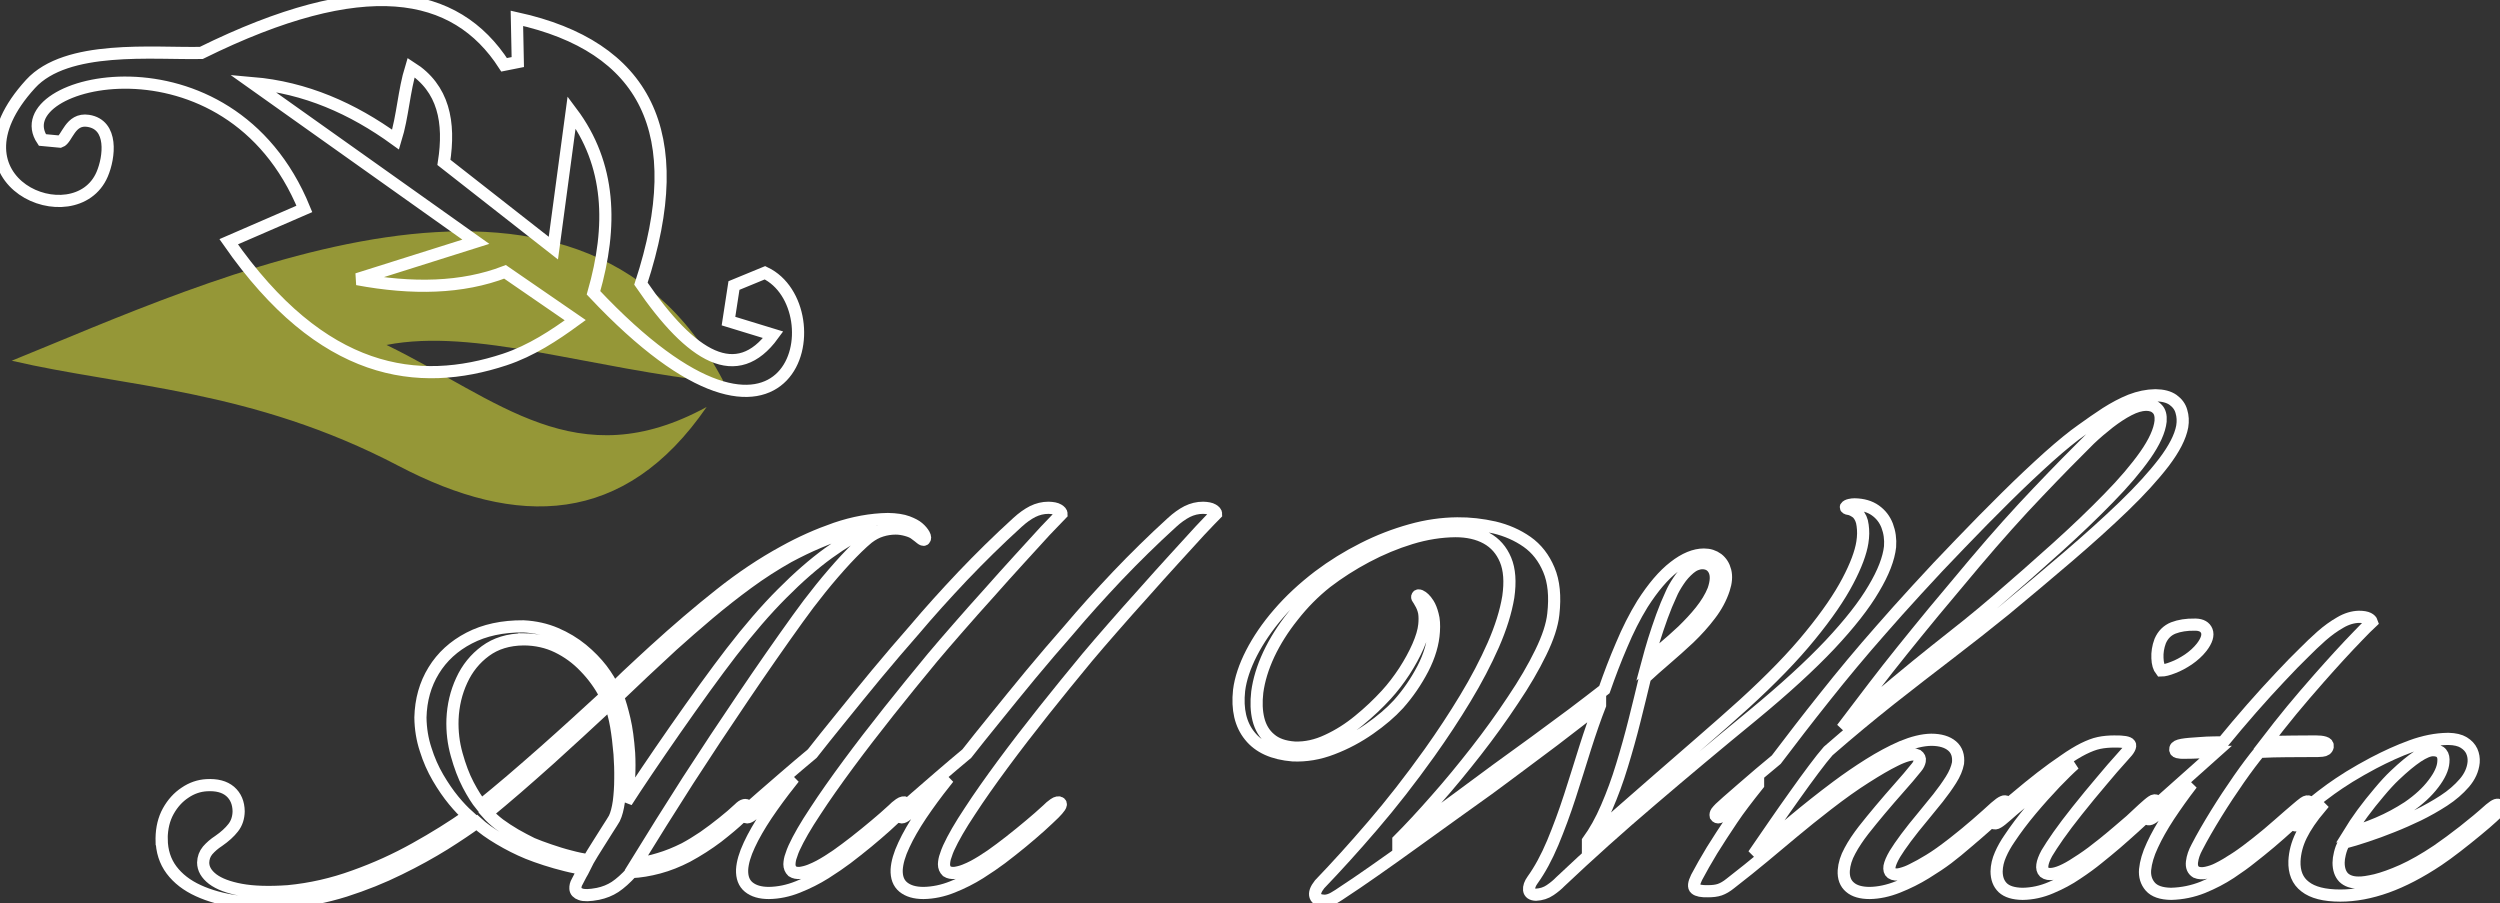
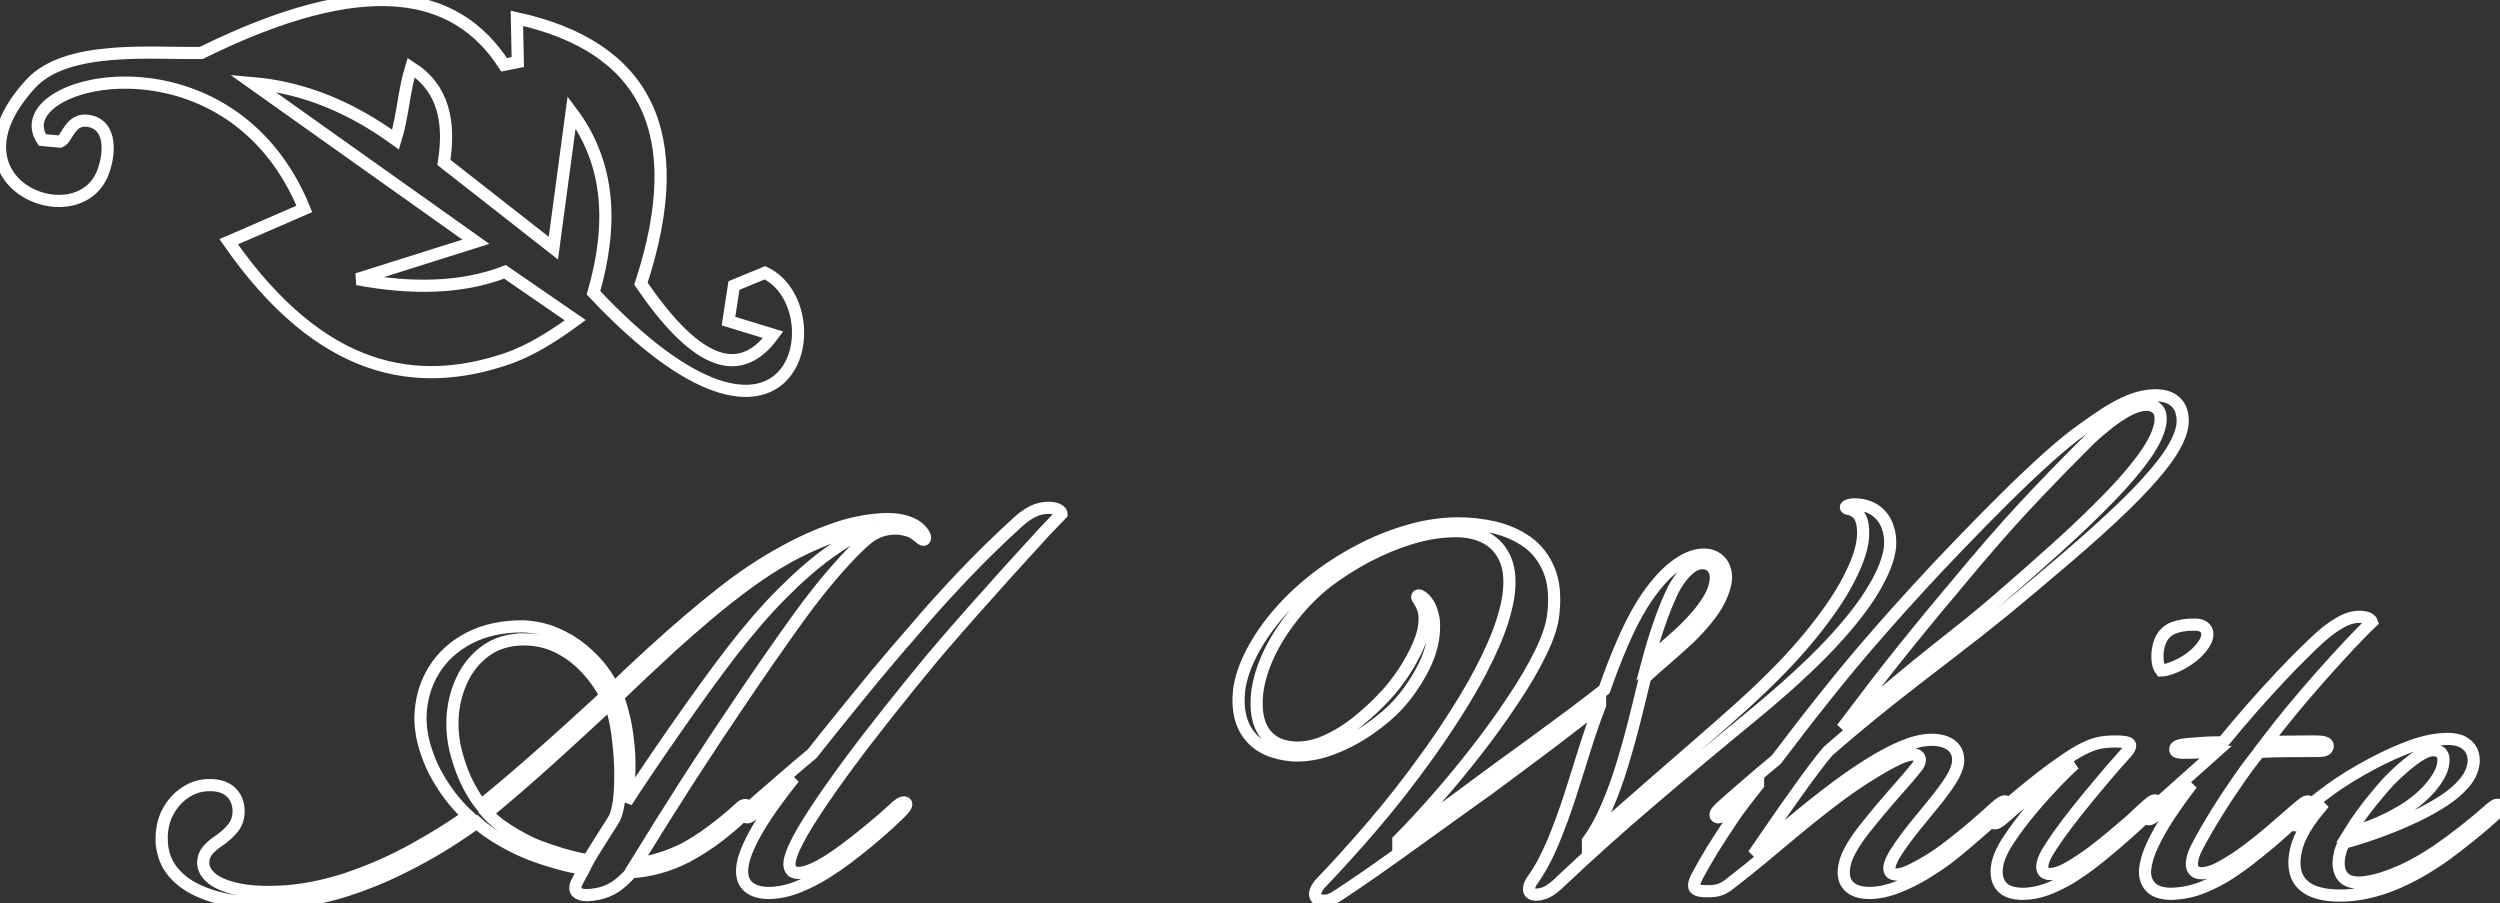
<svg xmlns="http://www.w3.org/2000/svg" version="1.1" id="Layer_1" x="0px" y="0px" width="205.577px" height="74.278px" viewBox="0 0 205.577 74.278" style="enable-background:new 0 0 205.577 74.278;" xml:space="preserve">
  <rect x="0" y="0" width="205.577" height="74.278" fill="#333333" stroke="none" />
  <style type="text/css">

	.st0{fill:none;stroke:#FFFFFF;}
	.st1{fill-rule:evenodd;clip-rule:evenodd;fill:#959737;}
	.st2{fill-rule:evenodd;clip-rule:evenodd;fill:none;stroke:#FFFFFF;}

</style>
-   <path class="st1" d="M0.965,29.662c9.172,2.145,19.729,2.316,31.809,8.648c9.742,5.106,18.575,4.977,25.334-4.844  c-10.699,5.833-17.123-0.619-26.325-5.101c7.271-1.42,16.615,1.946,27.595,3.097l0.088-0.15  C47.519,8.506,16.912,23.217,0.965,29.662z" />
  <path class="st2" d="M25.029,17.179l-6.225,2.7c7.686,11.043,15.593,12.033,22.703,9.684c2.165-0.715,4.095-1.991,5.797-3.234  c-1.925-1.325-3.851-2.65-5.775-3.975c-3.525,1.355-7.625,1.445-12.15,0.6c3.25-1.025,6.5-2.05,9.75-3.075L20.754,6.829  c4.354,0.374,8.223,2.076,11.775,4.65c0.601-1.95,0.675-3.975,1.275-5.925c2.685,1.708,3.216,4.492,2.7,7.8c2.999,2.35,6,4.7,9,7.05  l1.5-11.175c3.221,4.294,3.379,9.355,1.8,14.85c16.635,17.685,20.049,1.181,14.1-1.65c-0.85,0.35-1.699,0.7-2.55,1.05  c-0.149,0.975-0.3,1.95-0.45,2.925l3.675,1.125c-2.979,4.083-6.695,1.916-10.875-4.2C56.81,10.811,53,3.822,42.505,1.504  c0.024,1.2,0.05,2.4,0.074,3.6c-0.375,0.075-0.75,0.15-1.125,0.225C37.46-0.86,29.946-2.258,16.552,4.353  C12.576,4.433,5.471,3.654,2.509,6.906c-7.391,8.095,3.688,12.569,5.892,7.425c0.604-1.415,0.917-4.075-1.146-4.394  c-1.506-0.233-1.729,1.513-2.307,1.711L3.484,11.51C0.203,6.587,18.818,1.983,25.029,17.179z" />
  <path class="st0" d="M13.293,69.005c0.012,0.985,0.285,1.827,0.807,2.527c0.534,0.712,1.27,1.281,2.207,1.708  c0.926,0.427,2.005,0.724,3.227,0.89c1.234,0.167,2.539,0.19,3.939,0.083c1.685-0.142,3.31-0.462,4.899-0.96  c1.59-0.511,3.072-1.104,4.461-1.792c1.388-0.676,2.621-1.364,3.713-2.04c1.092-0.688,1.97-1.281,2.657-1.78  c0.486,0.451,1.104,0.89,1.863,1.34c0.759,0.451,1.53,0.843,2.337,1.175c0.415,0.166,0.901,0.344,1.459,0.522  c0.546,0.178,1.104,0.332,1.673,0.475c0.558,0.142,1.056,0.237,1.495,0.285c-0.071,0.143-0.154,0.297-0.261,0.475  c-0.096,0.178-0.202,0.379-0.309,0.593c-0.107,0.178-0.154,0.368-0.143,0.569c0.012,0.213,0.154,0.368,0.427,0.462  c0.273,0.107,0.747,0.095,1.424-0.035c0.522-0.107,0.996-0.297,1.412-0.569c0.427-0.285,0.878-0.688,1.364-1.222  c0.688-0.036,1.436-0.154,2.23-0.368c0.794-0.214,1.565-0.522,2.325-0.914c0.901-0.486,1.731-1.021,2.503-1.602  c0.759-0.593,1.399-1.127,1.91-1.614c0.249-0.249,0.427-0.451,0.521-0.593c0.107-0.155,0.119-0.261,0.048-0.333  c-0.071-0.083-0.166-0.107-0.273-0.083c-0.118,0.024-0.261,0.119-0.438,0.297c-0.392,0.368-0.83,0.747-1.341,1.151  c-0.498,0.403-1.021,0.794-1.565,1.174c-0.546,0.368-1.068,0.688-1.578,0.961c-0.712,0.356-1.412,0.641-2.1,0.842  c-0.677,0.213-1.306,0.332-1.887,0.368c1.364-2.218,2.788-4.496,4.271-6.81c1.495-2.313,3.002-4.591,4.532-6.846  c1.53-2.266,3.025-4.413,4.508-6.477c0.558-0.783,1.187-1.614,1.875-2.468c0.688-0.854,1.376-1.649,2.064-2.396  c0.688-0.735,1.293-1.329,1.827-1.768c0.355-0.272,0.724-0.474,1.115-0.593c0.379-0.119,0.771-0.178,1.162-0.178  c0.297,0,0.593,0.048,0.89,0.13c0.297,0.083,0.522,0.178,0.677,0.297c0.237,0.178,0.415,0.309,0.521,0.403  c0.107,0.083,0.202,0.119,0.261,0.083c0.096-0.083,0.096-0.213-0.012-0.415c-0.106-0.19-0.261-0.379-0.486-0.569  c-0.178-0.154-0.463-0.309-0.866-0.463c-0.415-0.154-0.948-0.237-1.625-0.249c-1.399,0.024-2.835,0.285-4.295,0.783  c-1.471,0.51-2.883,1.139-4.247,1.898c-1.768,0.961-3.523,2.135-5.256,3.512c-1.743,1.376-3.547,2.918-5.421,4.626  c-0.297,0.273-0.641,0.593-1.044,0.961s-0.807,0.748-1.21,1.127c-0.416,0.391-0.771,0.735-1.092,1.056  c-0.214-0.486-0.534-1.02-0.973-1.602c-0.439-0.569-0.973-1.115-1.602-1.637c-0.641-0.522-1.364-0.961-2.172-1.305  c-0.806-0.344-1.696-0.545-2.657-0.593c-1.72-0.012-3.203,0.308-4.461,0.961c-1.257,0.652-2.229,1.542-2.918,2.669  c-0.7,1.139-1.056,2.42-1.092,3.868c0.013,0.914,0.154,1.792,0.428,2.622c0.261,0.842,0.604,1.613,1.02,2.325  c0.416,0.712,0.843,1.329,1.282,1.863c0.438,0.534,0.842,0.949,1.186,1.257c-1.316,0.925-2.764,1.827-4.342,2.705  c-1.59,0.89-3.263,1.649-5.03,2.278c-1.768,0.641-3.57,1.056-5.434,1.233c-1.542,0.107-2.835,0.071-3.867-0.119  s-1.803-0.486-2.325-0.878c-0.522-0.403-0.783-0.854-0.783-1.364c0.012-0.379,0.131-0.711,0.368-0.997  c0.249-0.285,0.545-0.545,0.913-0.783c0.498-0.344,0.901-0.712,1.187-1.08c0.297-0.379,0.439-0.83,0.45-1.352  c-0.011-0.688-0.237-1.234-0.699-1.637c-0.463-0.392-1.104-0.558-1.935-0.51c-0.628,0.036-1.222,0.237-1.779,0.617  c-0.558,0.368-1.02,0.878-1.376,1.519c-0.355,0.641-0.534,1.388-0.546,2.23V69.005L13.293,69.005z M51.518,65.932  c0.107-0.652,0.179-1.316,0.214-2.005c0.035-0.676,0.035-1.353,0-1.993c-0.083-1.103-0.202-2.029-0.38-2.776  c-0.178-0.759-0.355-1.376-0.546-1.875c0.7-0.665,1.412-1.34,2.136-2.029c0.724-0.676,1.507-1.399,2.349-2.183  c0.926-0.842,1.922-1.696,2.966-2.586c1.045-0.878,2.124-1.732,3.228-2.539c1.115-0.818,2.23-1.53,3.346-2.159  c0.842-0.451,1.672-0.854,2.491-1.198c0.83-0.356,1.613-0.641,2.349-0.866c0.724-0.213,1.364-0.356,1.922-0.403v0.071  c-1.091,0.51-2.242,1.21-3.464,2.088c-1.21,0.878-2.491,1.993-3.82,3.333c-1.341,1.341-2.729,2.954-4.176,4.829  c-0.641,0.831-1.353,1.792-2.171,2.918c-0.807,1.115-1.626,2.278-2.456,3.464c-0.83,1.198-1.602,2.313-2.302,3.357  C52.503,64.414,51.945,65.268,51.518,65.932L51.518,65.932z M43.118,52.574c0.974,0.012,1.887,0.214,2.717,0.617  c0.831,0.403,1.59,0.949,2.254,1.649c0.677,0.688,1.246,1.483,1.721,2.373c-0.818,0.759-1.649,1.519-2.503,2.29  c-0.843,0.771-1.697,1.53-2.551,2.29c-0.961,0.854-1.887,1.649-2.753,2.396c-0.878,0.748-1.696,1.423-2.443,2.029  c-0.32-0.392-0.677-0.95-1.056-1.673c-0.38-0.724-0.688-1.554-0.949-2.491c-0.262-0.925-0.38-1.898-0.345-2.906  c0.048-1.139,0.297-2.207,0.76-3.203c0.45-0.985,1.104-1.792,1.945-2.409c0.854-0.629,1.898-0.949,3.132-0.961H43.118L43.118,52.574  z M40.058,66.858c0.783-0.641,1.59-1.329,2.433-2.053c0.842-0.724,1.731-1.519,2.692-2.373c0.783-0.724,1.602-1.459,2.444-2.23  c0.83-0.771,1.685-1.554,2.538-2.349c0.214,0.534,0.38,1.151,0.499,1.839c0.118,0.688,0.213,1.459,0.284,2.313  c0.048,0.676,0.071,1.353,0.06,2.041c0,0.676-0.048,1.305-0.119,1.875c-0.083,0.569-0.201,1.032-0.367,1.376  c-0.107,0.178-0.285,0.475-0.558,0.89c-0.261,0.415-0.534,0.854-0.83,1.317c-0.297,0.462-0.546,0.878-0.748,1.222  c-0.438-0.047-0.949-0.154-1.519-0.309c-0.569-0.142-1.127-0.32-1.685-0.51c-0.558-0.19-1.032-0.368-1.424-0.534  c-0.45-0.225-0.913-0.462-1.388-0.735c-0.463-0.273-0.902-0.558-1.305-0.854C40.662,67.475,40.33,67.166,40.058,66.858z" />
  <path class="st0" d="M65.011,64.319c-0.724,0.914-1.377,1.803-1.97,2.681c-0.593,0.89-1.067,1.708-1.424,2.479  c-0.367,0.783-0.558,1.447-0.593,2.029c-0.023,0.641,0.154,1.115,0.546,1.436s0.938,0.486,1.66,0.486  c0.796-0.012,1.591-0.178,2.385-0.498c0.807-0.321,1.555-0.7,2.255-1.139c0.688-0.439,1.281-0.842,1.768-1.21  c0.569-0.439,1.139-0.878,1.696-1.341c0.558-0.462,1.056-0.89,1.519-1.305c0.463-0.415,0.83-0.771,1.127-1.056  c0.214-0.213,0.368-0.392,0.463-0.534c0.095-0.143,0.106-0.25,0.035-0.32c-0.118-0.083-0.284-0.06-0.51,0.095  c-0.214,0.154-0.403,0.309-0.558,0.475c-0.451,0.416-0.938,0.842-1.436,1.257c-0.498,0.427-1.067,0.878-1.696,1.376  c-0.499,0.391-0.997,0.759-1.483,1.103c-0.498,0.344-0.973,0.641-1.436,0.89c-0.226,0.119-0.475,0.237-0.747,0.344  c-0.273,0.107-0.546,0.178-0.807,0.213c-0.261,0.024-0.487-0.023-0.652-0.13c-0.155-0.154-0.238-0.344-0.238-0.581  c0.013-0.237,0.048-0.475,0.143-0.712c0.084-0.249,0.154-0.462,0.237-0.629c0.38-0.831,0.961-1.838,1.744-3.013  c0.771-1.187,1.685-2.479,2.717-3.879c1.044-1.412,2.159-2.859,3.346-4.354s2.385-2.966,3.583-4.413  c0.604-0.724,1.316-1.542,2.123-2.468s1.638-1.863,2.516-2.835c0.865-0.985,1.708-1.91,2.515-2.8  c0.795-0.878,1.507-1.649,2.112-2.313c0.616-0.652,1.056-1.115,1.34-1.4c0-0.119-0.095-0.226-0.272-0.332  c-0.178-0.107-0.438-0.154-0.795-0.166c-0.463,0-0.89,0.106-1.305,0.309c-0.416,0.213-0.831,0.51-1.258,0.901  c-1.578,1.436-3.072,2.907-4.508,4.413c-1.424,1.507-2.753,2.978-3.963,4.413c-1.032,1.175-2.076,2.396-3.132,3.666  c-1.044,1.27-2.028,2.468-2.942,3.607c-0.925,1.139-1.696,2.1-2.325,2.906c-0.759,0.629-1.507,1.27-2.266,1.922  c-0.76,0.652-1.4,1.209-1.945,1.685c-0.547,0.474-0.867,0.771-0.985,0.878c-0.106,0.106-0.202,0.213-0.285,0.32  c-0.07,0.106-0.095,0.213-0.07,0.32c0.07,0.106,0.166,0.142,0.284,0.106c0.119-0.036,0.285-0.143,0.499-0.32  c0.403-0.368,0.854-0.771,1.352-1.234c0.499-0.463,1.021-0.925,1.566-1.4L65.011,64.319z" />
-   <path class="st0" d="M77.72,64.319c-0.724,0.914-1.376,1.803-1.969,2.681c-0.594,0.89-1.067,1.708-1.424,2.479  c-0.368,0.783-0.558,1.447-0.593,2.029c-0.024,0.641,0.154,1.115,0.545,1.436c0.392,0.32,0.938,0.486,1.661,0.486  c0.795-0.012,1.59-0.178,2.385-0.498c0.807-0.321,1.554-0.7,2.254-1.139c0.688-0.439,1.281-0.842,1.768-1.21  c0.57-0.439,1.14-0.878,1.697-1.341c0.558-0.462,1.056-0.89,1.519-1.305c0.462-0.415,0.83-0.771,1.127-1.056  c0.213-0.213,0.367-0.392,0.462-0.534c0.096-0.143,0.107-0.25,0.036-0.32c-0.119-0.083-0.285-0.06-0.51,0.095  c-0.214,0.154-0.404,0.309-0.558,0.475c-0.451,0.416-0.938,0.842-1.436,1.257c-0.499,0.427-1.068,0.878-1.697,1.376  c-0.498,0.391-0.996,0.759-1.482,1.103c-0.499,0.344-0.973,0.641-1.436,0.89c-0.226,0.119-0.475,0.237-0.748,0.344  c-0.272,0.107-0.545,0.178-0.807,0.213c-0.261,0.024-0.486-0.023-0.652-0.13c-0.154-0.154-0.237-0.344-0.237-0.581  c0.012-0.237,0.048-0.475,0.143-0.712c0.083-0.249,0.154-0.462,0.237-0.629c0.38-0.831,0.961-1.838,1.744-3.013  c0.771-1.187,1.685-2.479,2.717-3.879c1.044-1.412,2.159-2.859,3.345-4.354c1.188-1.495,2.386-2.966,3.584-4.413  c0.604-0.724,1.316-1.542,2.123-2.468s1.638-1.863,2.515-2.835c0.866-0.985,1.709-1.91,2.516-2.8  c0.795-0.878,1.507-1.649,2.111-2.313c0.617-0.652,1.056-1.115,1.341-1.4c0-0.119-0.095-0.226-0.272-0.332  c-0.179-0.107-0.439-0.154-0.795-0.166c-0.463,0-0.89,0.106-1.306,0.309c-0.415,0.213-0.83,0.51-1.257,0.901  c-1.578,1.436-3.073,2.907-4.509,4.413c-1.423,1.507-2.752,2.978-3.962,4.413c-1.032,1.175-2.076,2.396-3.133,3.666  c-1.043,1.27-2.028,2.468-2.941,3.607c-0.926,1.139-1.696,2.1-2.325,2.906c-0.76,0.629-1.507,1.27-2.267,1.922  c-0.759,0.652-1.399,1.209-1.945,1.685c-0.546,0.474-0.866,0.771-0.984,0.878c-0.107,0.106-0.202,0.213-0.285,0.32  c-0.071,0.106-0.095,0.213-0.071,0.32c0.071,0.106,0.166,0.142,0.285,0.106c0.118-0.036,0.284-0.143,0.498-0.32  c0.403-0.368,0.854-0.771,1.353-1.234s1.021-0.925,1.566-1.4L77.72,64.319z" />
  <path class="st0" d="M119.686,43.676c0.984,0,1.839,0.19,2.551,0.581c0.712,0.392,1.233,0.985,1.565,1.78  c0.333,0.795,0.403,1.815,0.226,3.049c-0.201,1.222-0.617,2.539-1.233,3.951c-0.629,1.423-1.389,2.883-2.302,4.39  c-0.901,1.495-1.887,2.989-2.942,4.472c-1.577,2.207-3.132,4.2-4.674,5.992c-1.542,1.803-3.002,3.404-4.366,4.828  c-0.32,0.403-0.427,0.724-0.344,0.973s0.344,0.368,0.771,0.38c0.25-0.012,0.511-0.095,0.771-0.249  c0.262-0.154,0.51-0.309,0.724-0.463c0.677-0.439,1.53-1.021,2.562-1.744s2.124-1.495,3.286-2.337  c1.163-0.831,2.278-1.637,3.346-2.408c1.08-0.771,2.005-1.436,2.765-1.981c0.878-0.652,1.791-1.316,2.717-2.017  c0.925-0.688,1.814-1.353,2.681-2.005c0.854-0.653,1.613-1.234,2.267-1.744c0.664-0.51,1.174-0.914,1.518-1.21v0.071  c-0.403,1.032-0.807,2.195-1.222,3.5c-0.403,1.293-0.818,2.622-1.258,3.986c-0.438,1.353-0.913,2.633-1.411,3.832  c-0.51,1.21-1.056,2.219-1.661,3.061c-0.214,0.296-0.309,0.57-0.284,0.819c0.035,0.249,0.225,0.379,0.569,0.391  c0.427-0.023,0.818-0.142,1.162-0.379c0.332-0.226,0.617-0.463,0.831-0.688c2.337-2.207,4.84-4.461,7.533-6.75  c2.681-2.29,5.445-4.603,8.269-6.917c2.622-2.159,4.746-4.104,6.371-5.825c1.625-1.732,2.823-3.262,3.606-4.603  c0.795-1.329,1.234-2.479,1.341-3.452c0.047-0.629-0.036-1.198-0.237-1.732c-0.202-0.521-0.522-0.937-0.973-1.257  c-0.451-0.32-1.021-0.486-1.709-0.498c-0.118,0-0.249,0.012-0.403,0.047s-0.261,0.095-0.309,0.166  c-0.023,0.083,0.06,0.143,0.249,0.166c0.19,0.024,0.416,0.142,0.677,0.332c0.249,0.261,0.403,0.593,0.45,1.021  c0.06,0.427,0.06,0.89-0.023,1.4c-0.13,0.831-0.521,1.898-1.198,3.179c-0.676,1.293-1.696,2.788-3.084,4.484  c-1.376,1.697-3.203,3.583-5.47,5.647c-1.079,0.973-2.23,1.993-3.464,3.061c-1.222,1.068-2.432,2.124-3.63,3.156  c-1.198,1.044-2.302,2.005-3.298,2.883c-0.997,0.878-1.804,1.625-2.421,2.218v-0.071c0.569-0.783,1.08-1.696,1.543-2.776  c0.462-1.067,0.889-2.218,1.257-3.44c0.38-1.233,0.724-2.467,1.032-3.701c0.309-1.246,0.604-2.42,0.866-3.535  c0.498-0.463,1.056-0.961,1.696-1.507c0.629-0.534,1.27-1.115,1.922-1.72c0.641-0.617,1.222-1.258,1.732-1.934  c0.51-0.665,0.89-1.376,1.127-2.1c0.189-0.569,0.226-1.068,0.118-1.495c-0.106-0.427-0.32-0.759-0.628-0.997  c-0.32-0.237-0.688-0.356-1.128-0.356c-0.759,0-1.577,0.333-2.443,1.009c-0.878,0.676-1.744,1.697-2.61,3.049  c-0.641,1.044-1.21,2.171-1.72,3.393c-0.522,1.21-0.985,2.432-1.412,3.654c-0.771,0.605-1.649,1.269-2.634,2.017  c-0.984,0.735-2.017,1.495-3.085,2.278c-1.067,0.783-2.1,1.531-3.107,2.254c-1.151,0.854-2.207,1.625-3.145,2.325  c-0.948,0.7-1.814,1.34-2.634,1.922c-0.807,0.593-1.577,1.139-2.337,1.661v-0.071c0.949-0.949,1.981-2.064,3.085-3.322  c1.115-1.257,2.206-2.586,3.31-3.998c1.092-1.4,2.1-2.8,3.025-4.2c0.938-1.388,1.696-2.693,2.29-3.915  c0.593-1.21,0.937-2.266,1.031-3.144c0.166-1.471,0.048-2.693-0.367-3.666c-0.403-0.961-0.997-1.732-1.791-2.29  c-0.795-0.558-1.697-0.949-2.693-1.187c-1.009-0.226-2.017-0.344-3.049-0.333c-1.246,0.012-2.527,0.19-3.832,0.558  c-1.317,0.368-2.622,0.867-3.903,1.519c-1.293,0.652-2.503,1.399-3.654,2.266c-1.257,0.961-2.36,1.981-3.298,3.073  c-0.938,1.08-1.673,2.171-2.23,3.251c-0.558,1.091-0.901,2.111-1.021,3.072c-0.166,1.554,0.119,2.8,0.878,3.737  c0.748,0.937,1.922,1.471,3.536,1.602c1.079,0.047,2.171-0.131,3.263-0.558c1.091-0.415,2.111-0.961,3.061-1.625  c0.949-0.664,1.731-1.329,2.36-2.017c0.807-0.902,1.472-1.886,2.017-2.93c0.546-1.056,0.843-2.077,0.902-3.049  c0.035-0.546,0.012-1.009-0.095-1.376c-0.096-0.38-0.214-0.676-0.356-0.902c-0.143-0.213-0.249-0.356-0.332-0.427  c-0.106-0.106-0.226-0.189-0.332-0.237c-0.119-0.047-0.19-0.047-0.237,0.023c-0.036,0.06-0.023,0.13,0.023,0.19  c0.048,0.071,0.119,0.166,0.19,0.309c0.178,0.285,0.284,0.569,0.344,0.866c0.047,0.309,0.047,0.629,0.012,0.985  c-0.048,0.51-0.226,1.104-0.522,1.779c-0.296,0.676-0.676,1.364-1.127,2.064c-0.462,0.7-0.948,1.341-1.482,1.922  c-0.664,0.724-1.412,1.436-2.242,2.112c-0.818,0.676-1.685,1.222-2.586,1.637c-0.902,0.427-1.804,0.629-2.718,0.593  c-0.854-0.06-1.519-0.297-1.993-0.712c-0.486-0.403-0.807-0.949-0.973-1.613c-0.166-0.676-0.189-1.412-0.095-2.231  c0.131-0.984,0.439-2.016,0.949-3.108c0.51-1.08,1.175-2.135,1.993-3.156c0.807-1.032,1.72-1.958,2.752-2.776  c1.009-0.771,2.1-1.471,3.286-2.1s2.409-1.139,3.654-1.519C117.266,43.878,118.487,43.688,119.686,43.676L119.686,43.676z   M135.488,54.425c0.142-0.534,0.32-1.127,0.51-1.768c0.202-0.653,0.427-1.305,0.664-1.97c0.237-0.652,0.486-1.257,0.748-1.815  c0.142-0.344,0.355-0.712,0.616-1.104c0.262-0.403,0.569-0.735,0.902-1.021c0.332-0.284,0.688-0.427,1.044-0.438  c0.475,0,0.807,0.201,0.996,0.593s0.166,0.926-0.071,1.614c-0.237,0.593-0.593,1.163-1.044,1.732  c-0.45,0.569-0.961,1.104-1.494,1.625c-0.546,0.511-1.08,0.985-1.59,1.412C136.271,53.725,135.832,54.104,135.488,54.425z" />
  <path class="st0" d="M151.472,59.905c0.949-1.257,1.815-2.396,2.599-3.417c0.771-1.008,1.554-2.005,2.337-2.978  c0.783-0.973,1.649-2.041,2.598-3.191c0.961-1.139,2.076-2.479,3.357-4.01c1.863-2.207,3.619-4.164,5.244-5.861  c1.625-1.708,3.037-3.144,4.224-4.318c0.51-0.486,1.044-0.937,1.602-1.376c0.558-0.427,1.092-0.783,1.625-1.056  c0.521-0.273,0.997-0.403,1.4-0.415c0.403,0,0.712,0.107,0.925,0.332c0.226,0.213,0.32,0.558,0.285,1.021  c-0.083,0.783-0.511,1.72-1.258,2.788c-0.759,1.08-1.756,2.254-3.014,3.536c-1.245,1.281-2.657,2.633-4.235,4.057  c-1.577,1.424-3.227,2.871-4.946,4.354c-0.808,0.7-1.614,1.364-2.421,2.017c-0.807,0.641-1.685,1.341-2.646,2.1  c-0.949,0.759-2.052,1.649-3.286,2.681C154.616,57.201,153.156,58.446,151.472,59.905L151.472,59.905z M160.156,70.583  c0.51-0.392,1.056-0.831,1.625-1.329c0.581-0.487,1.104-0.949,1.59-1.376c0.475-0.439,0.83-0.771,1.056-0.997  c0.249-0.249,0.428-0.451,0.522-0.593c0.106-0.154,0.118-0.261,0.047-0.332c-0.059-0.071-0.166-0.083-0.296-0.024  c-0.143,0.06-0.345,0.202-0.629,0.451c-0.403,0.38-0.926,0.831-1.543,1.376c-0.628,0.546-1.257,1.056-1.874,1.542  c-0.807,0.629-1.471,1.104-2.005,1.424c-0.522,0.32-0.996,0.582-1.412,0.783c-0.296,0.154-0.604,0.272-0.937,0.356  c-0.32,0.083-0.582,0.059-0.771-0.071c-0.143-0.107-0.189-0.285-0.154-0.546c0.048-0.249,0.189-0.593,0.439-1.02  c0.213-0.356,0.521-0.795,0.913-1.329c0.392-0.521,0.866-1.127,1.436-1.803c0.392-0.475,0.795-0.973,1.198-1.471  c0.403-0.51,0.759-1.008,1.067-1.495c0.309-0.487,0.499-0.95,0.581-1.376c0.06-0.605-0.095-1.08-0.486-1.412  c-0.391-0.332-0.961-0.51-1.72-0.51c-0.724,0.012-1.519,0.213-2.408,0.581c-0.878,0.38-1.779,0.866-2.705,1.447  c-0.925,0.582-1.803,1.187-2.646,1.815c-1.258,0.937-2.444,1.886-3.571,2.824c-1.115,0.949-2.111,1.779-2.978,2.515l-0.071-0.071  c0.439-0.641,0.926-1.353,1.471-2.136c0.546-0.794,1.104-1.589,1.673-2.385c0.559-0.794,1.092-1.519,1.578-2.17  c0.475-0.641,0.878-1.139,1.187-1.495c1.756-1.531,3.477-2.954,5.137-4.271c1.673-1.317,3.298-2.575,4.864-3.772  c1.566-1.198,3.072-2.385,4.521-3.559c1.814-1.507,3.559-2.966,5.231-4.401s3.191-2.8,4.544-4.105s2.456-2.515,3.31-3.63  c0.843-1.115,1.353-2.1,1.507-2.954c0.071-0.439,0.048-0.843-0.071-1.234c-0.106-0.391-0.344-0.7-0.688-0.949  c-0.356-0.25-0.831-0.368-1.447-0.38c-0.688,0.012-1.365,0.154-2.041,0.416c-0.676,0.272-1.341,0.628-2.017,1.056  c-0.665,0.439-1.329,0.89-1.993,1.376c-0.748,0.522-1.661,1.269-2.741,2.23c-1.079,0.973-2.242,2.064-3.476,3.286  c-1.246,1.234-2.503,2.503-3.761,3.82c-1.27,1.305-2.468,2.586-3.583,3.808c-1.127,1.234-2.111,2.325-2.954,3.298  c-1.613,1.828-3.144,3.666-4.603,5.505c-1.46,1.827-2.788,3.559-4.01,5.172c-0.416,0.344-0.878,0.735-1.377,1.15  c-0.498,0.427-0.973,0.842-1.447,1.246c-0.463,0.403-0.866,0.748-1.187,1.033c-0.332,0.296-0.533,0.475-0.616,0.558  c-0.107,0.106-0.202,0.213-0.285,0.32c-0.071,0.106-0.095,0.213-0.071,0.32c0.071,0.106,0.166,0.142,0.285,0.106  c0.118-0.036,0.284-0.143,0.498-0.32c0.392-0.356,0.807-0.736,1.246-1.127c0.438-0.403,0.925-0.831,1.459-1.293v0.072  c-0.427,0.534-0.818,1.032-1.175,1.506c-0.355,0.463-0.676,0.914-0.961,1.34c-0.604,0.89-1.15,1.744-1.648,2.539  c-0.487,0.807-0.914,1.554-1.27,2.23c-0.237,0.486-0.273,0.795-0.096,0.937c0.179,0.154,0.511,0.213,1.021,0.202  c0.38,0,0.712-0.035,0.985-0.13c0.272-0.095,0.558-0.261,0.865-0.51c1.032-0.795,1.946-1.542,2.765-2.218s1.625-1.364,2.443-2.041  c0.819-0.688,1.744-1.424,2.765-2.219c1.151-0.89,2.195-1.637,3.156-2.242c0.949-0.605,1.743-1.068,2.396-1.388  c0.367-0.189,0.724-0.332,1.056-0.427c0.344-0.095,0.604-0.095,0.795,0c0.166,0.119,0.237,0.261,0.201,0.451  c-0.035,0.178-0.118,0.368-0.272,0.546c-0.428,0.534-0.901,1.091-1.412,1.661c-0.51,0.581-1.044,1.186-1.578,1.827  c-0.462,0.546-0.913,1.104-1.364,1.673c-0.438,0.569-0.818,1.127-1.114,1.685c-0.309,0.558-0.475,1.103-0.511,1.625  c-0.036,0.605,0.143,1.067,0.511,1.376c0.367,0.32,0.913,0.475,1.625,0.475c0.747-0.012,1.519-0.178,2.325-0.498  c0.807-0.321,1.565-0.7,2.277-1.139S159.67,70.951,160.156,70.583z" />
  <path class="st0" d="M180.482,51.364c-0.688-0.012-1.27,0.083-1.768,0.273c-0.499,0.202-0.854,0.558-1.08,1.08  c-0.178,0.475-0.249,0.949-0.226,1.4c0.013,0.451,0.119,0.794,0.297,1.02c0.249,0,0.581-0.083,0.997-0.249  c0.415-0.154,0.83-0.38,1.257-0.665c0.428-0.296,0.795-0.628,1.092-1.008c0.415-0.546,0.546-0.984,0.415-1.329  c-0.131-0.332-0.438-0.51-0.913-0.522H180.482L180.482,51.364z M170.588,62.824c-0.392,0.344-0.925,0.866-1.578,1.542  c-0.641,0.676-1.316,1.424-1.992,2.23c-0.688,0.819-1.271,1.602-1.769,2.349c-0.296,0.427-0.546,0.866-0.747,1.329  c-0.201,0.451-0.309,0.914-0.32,1.376c0,0.57,0.166,1.021,0.511,1.353c0.344,0.32,0.877,0.486,1.625,0.499  c0.794-0.012,1.565-0.178,2.337-0.51c0.759-0.32,1.483-0.7,2.136-1.151c0.664-0.439,1.245-0.866,1.72-1.257  c0.486-0.392,0.984-0.795,1.495-1.234c0.51-0.451,0.996-0.866,1.447-1.282c0.451-0.403,0.818-0.747,1.115-1.043  c0.083-0.083,0.201-0.19,0.344-0.344c0.154-0.154,0.273-0.297,0.38-0.451c0.106-0.154,0.118-0.261,0.06-0.344  c-0.096-0.107-0.237-0.095-0.403,0.024c-0.179,0.119-0.416,0.332-0.736,0.617c-0.367,0.344-0.711,0.665-1.02,0.949  c-0.309,0.272-0.641,0.558-0.997,0.854c-0.344,0.297-0.771,0.652-1.257,1.044c-0.617,0.499-1.198,0.938-1.756,1.305  c-0.546,0.368-1.009,0.652-1.377,0.831c-0.355,0.178-0.688,0.296-0.984,0.344c-0.297,0.048-0.546,0.012-0.724-0.13  c-0.143-0.142-0.189-0.344-0.154-0.593c0.036-0.261,0.154-0.581,0.368-0.973c0.213-0.368,0.533-0.842,0.949-1.447  c0.427-0.605,0.937-1.282,1.542-2.041c0.7-0.878,1.364-1.685,1.981-2.409c0.604-0.735,1.233-1.447,1.862-2.147  c0.438-0.451,0.593-0.759,0.486-0.914c-0.106-0.166-0.534-0.237-1.27-0.226c-0.438,0-0.866,0.036-1.258,0.119  c-0.403,0.083-0.818,0.249-1.281,0.475c-0.45,0.226-0.984,0.546-1.59,0.973c-0.581,0.392-1.222,0.854-1.897,1.376  c-0.677,0.534-1.306,1.032-1.875,1.519c-0.581,0.475-1.008,0.842-1.281,1.091c-0.379,0.344-0.629,0.605-0.735,0.783  c-0.106,0.166-0.13,0.285-0.047,0.356c0.106,0.071,0.237,0.059,0.403-0.048c0.165-0.095,0.379-0.272,0.664-0.521  c0.355-0.32,0.735-0.641,1.15-0.985s0.878-0.724,1.412-1.151c0.367-0.296,0.747-0.582,1.162-0.89  c0.403-0.297,0.783-0.558,1.128-0.783C170.161,63.049,170.41,62.907,170.588,62.824z" />
  <path class="st0" d="M180.236,64.461c-0.699,0.902-1.316,1.78-1.886,2.634c-0.558,0.854-1.009,1.649-1.353,2.396  c-0.355,0.747-0.546,1.423-0.605,2.017c-0.047,0.546,0.096,1.02,0.428,1.4c0.332,0.379,0.901,0.581,1.708,0.593  c0.914-0.024,1.779-0.202,2.61-0.534c0.842-0.344,1.59-0.735,2.277-1.187c0.677-0.451,1.222-0.842,1.661-1.198  c0.51-0.392,1.044-0.831,1.613-1.305c0.569-0.486,1.104-0.949,1.59-1.4c0.486-0.439,0.866-0.795,1.139-1.068  c0.249-0.249,0.415-0.427,0.486-0.558c0.083-0.13,0.083-0.225,0.012-0.296c-0.118-0.095-0.261-0.071-0.45,0.059  c-0.178,0.13-0.368,0.285-0.546,0.439c-0.438,0.368-0.938,0.807-1.519,1.316c-0.569,0.51-1.187,1.021-1.827,1.53  c-0.581,0.463-1.15,0.89-1.708,1.258s-1.056,0.664-1.495,0.878c-0.297,0.154-0.617,0.261-0.949,0.332s-0.604,0.048-0.83-0.047  c-0.272-0.166-0.392-0.439-0.344-0.842c0.047-0.403,0.189-0.807,0.415-1.222c0.438-0.854,0.973-1.768,1.578-2.752  c0.616-0.997,1.245-1.946,1.874-2.848c0.629-0.901,1.187-1.637,1.673-2.23c0.795-0.036,1.53-0.06,2.194-0.06  c0.665-0.012,1.389-0.012,2.147-0.012c0.297,0.012,0.569,0,0.83-0.024c0.25-0.023,0.404-0.13,0.451-0.332  c0.023-0.178-0.06-0.285-0.261-0.344c-0.19-0.059-0.439-0.083-0.735-0.083c-0.569,0-1.175,0-1.839,0.012  c-0.665,0-1.4,0.023-2.219,0.059c0.7-0.914,1.399-1.792,2.088-2.634c0.7-0.842,1.447-1.72,2.254-2.633  c0.558-0.629,1.104-1.246,1.661-1.851s1.068-1.151,1.542-1.637c0.463-0.486,0.843-0.866,1.139-1.139  c-0.035-0.107-0.13-0.214-0.296-0.297s-0.415-0.13-0.771-0.13c-0.498,0.012-1.021,0.166-1.542,0.475  c-0.521,0.296-1.044,0.676-1.542,1.115c-0.499,0.451-0.974,0.89-1.4,1.329c-0.558,0.534-1.21,1.21-1.969,2.017  c-0.76,0.807-1.555,1.673-2.373,2.61c-0.818,0.937-1.602,1.862-2.35,2.776c-0.153,0-0.403,0-0.759,0.012  c-0.355,0-0.759,0.024-1.233,0.06c-0.57,0.036-1.032,0.071-1.364,0.13c-0.333,0.06-0.522,0.154-0.558,0.297  c-0.036,0.166,0.023,0.272,0.178,0.308c0.143,0.036,0.344,0.06,0.604,0.047c0.428,0,0.843-0.012,1.258-0.035  c0.415-0.024,0.843-0.036,1.305-0.036c-0.688,0.617-1.482,1.329-2.384,2.124c-0.902,0.807-1.839,1.637-2.812,2.503  c-0.249,0.213-0.415,0.391-0.486,0.534c-0.083,0.142-0.083,0.249-0.012,0.32c0.071,0.071,0.166,0.083,0.297,0.036  c0.131-0.048,0.309-0.178,0.558-0.392c0.427-0.392,0.866-0.783,1.316-1.198C179.157,65.351,179.667,64.924,180.236,64.461z" />
  <path class="st0" d="M193.943,72.576c-0.534,0-0.938-0.142-1.223-0.415c-0.272-0.285-0.415-0.688-0.415-1.222  c0-0.214,0.036-0.475,0.107-0.76c0.071-0.296,0.178-0.581,0.32-0.878c0.558-0.142,1.174-0.332,1.851-0.557  c0.688-0.226,1.399-0.487,2.135-0.783c0.724-0.285,1.436-0.605,2.136-0.937c0.724-0.356,1.424-0.748,2.1-1.187  c0.677-0.439,1.234-0.925,1.685-1.447c0.451-0.522,0.712-1.092,0.771-1.708c0.023-0.32-0.023-0.617-0.154-0.914  c-0.131-0.285-0.355-0.522-0.664-0.712c-0.309-0.189-0.724-0.285-1.246-0.296h-0.071c-0.961,0.012-1.969,0.213-3.001,0.593  c-1.044,0.379-2.076,0.854-3.12,1.4c-0.688,0.368-1.341,0.735-1.958,1.115c-0.616,0.391-1.127,0.724-1.53,1.02  c-0.521,0.379-0.973,0.724-1.364,1.044c-0.403,0.309-0.818,0.676-1.27,1.092c-0.154,0.142-0.272,0.285-0.367,0.415  c-0.107,0.143-0.119,0.261-0.06,0.368c0.071,0.071,0.166,0.083,0.272,0.047c0.119-0.035,0.262-0.118,0.439-0.261  c0.237-0.202,0.498-0.427,0.795-0.7c0.297-0.261,0.498-0.462,0.629-0.581l0.071,0.071c-0.712,0.843-1.234,1.614-1.578,2.314  c-0.344,0.7-0.522,1.399-0.558,2.1c-0.035,0.925,0.249,1.637,0.878,2.112c0.617,0.486,1.578,0.735,2.895,0.735  c1.21,0,2.479-0.237,3.809-0.711c1.328-0.475,2.74-1.21,4.235-2.207c0.438-0.296,0.948-0.664,1.53-1.115  c0.569-0.439,1.127-0.89,1.66-1.329c0.546-0.451,0.974-0.818,1.294-1.115c0.213-0.178,0.379-0.356,0.498-0.522  c0.106-0.154,0.13-0.296,0.071-0.403c-0.071-0.071-0.166-0.083-0.285-0.047c-0.118,0.047-0.284,0.154-0.498,0.332  c-0.688,0.617-1.412,1.222-2.171,1.815c-0.76,0.594-1.483,1.127-2.171,1.602c-1.044,0.7-2.005,1.246-2.871,1.637  c-0.854,0.379-1.59,0.641-2.207,0.795C194.727,72.517,194.252,72.588,193.943,72.576L193.943,72.576z M193.16,68.519  c0.297-0.486,0.664-1.032,1.104-1.637c0.438-0.593,0.901-1.174,1.376-1.732c0.475-0.569,0.901-1.032,1.293-1.4  c0.712-0.676,1.329-1.187,1.862-1.542c0.522-0.344,0.949-0.522,1.27-0.522s0.558,0.083,0.7,0.261  c0.143,0.166,0.189,0.415,0.154,0.735c-0.036,0.51-0.309,1.104-0.818,1.768c-0.499,0.664-1.198,1.316-2.101,1.933  c-0.771,0.499-1.577,0.938-2.443,1.305C194.69,68.056,193.896,68.34,193.16,68.519z" />
</svg>